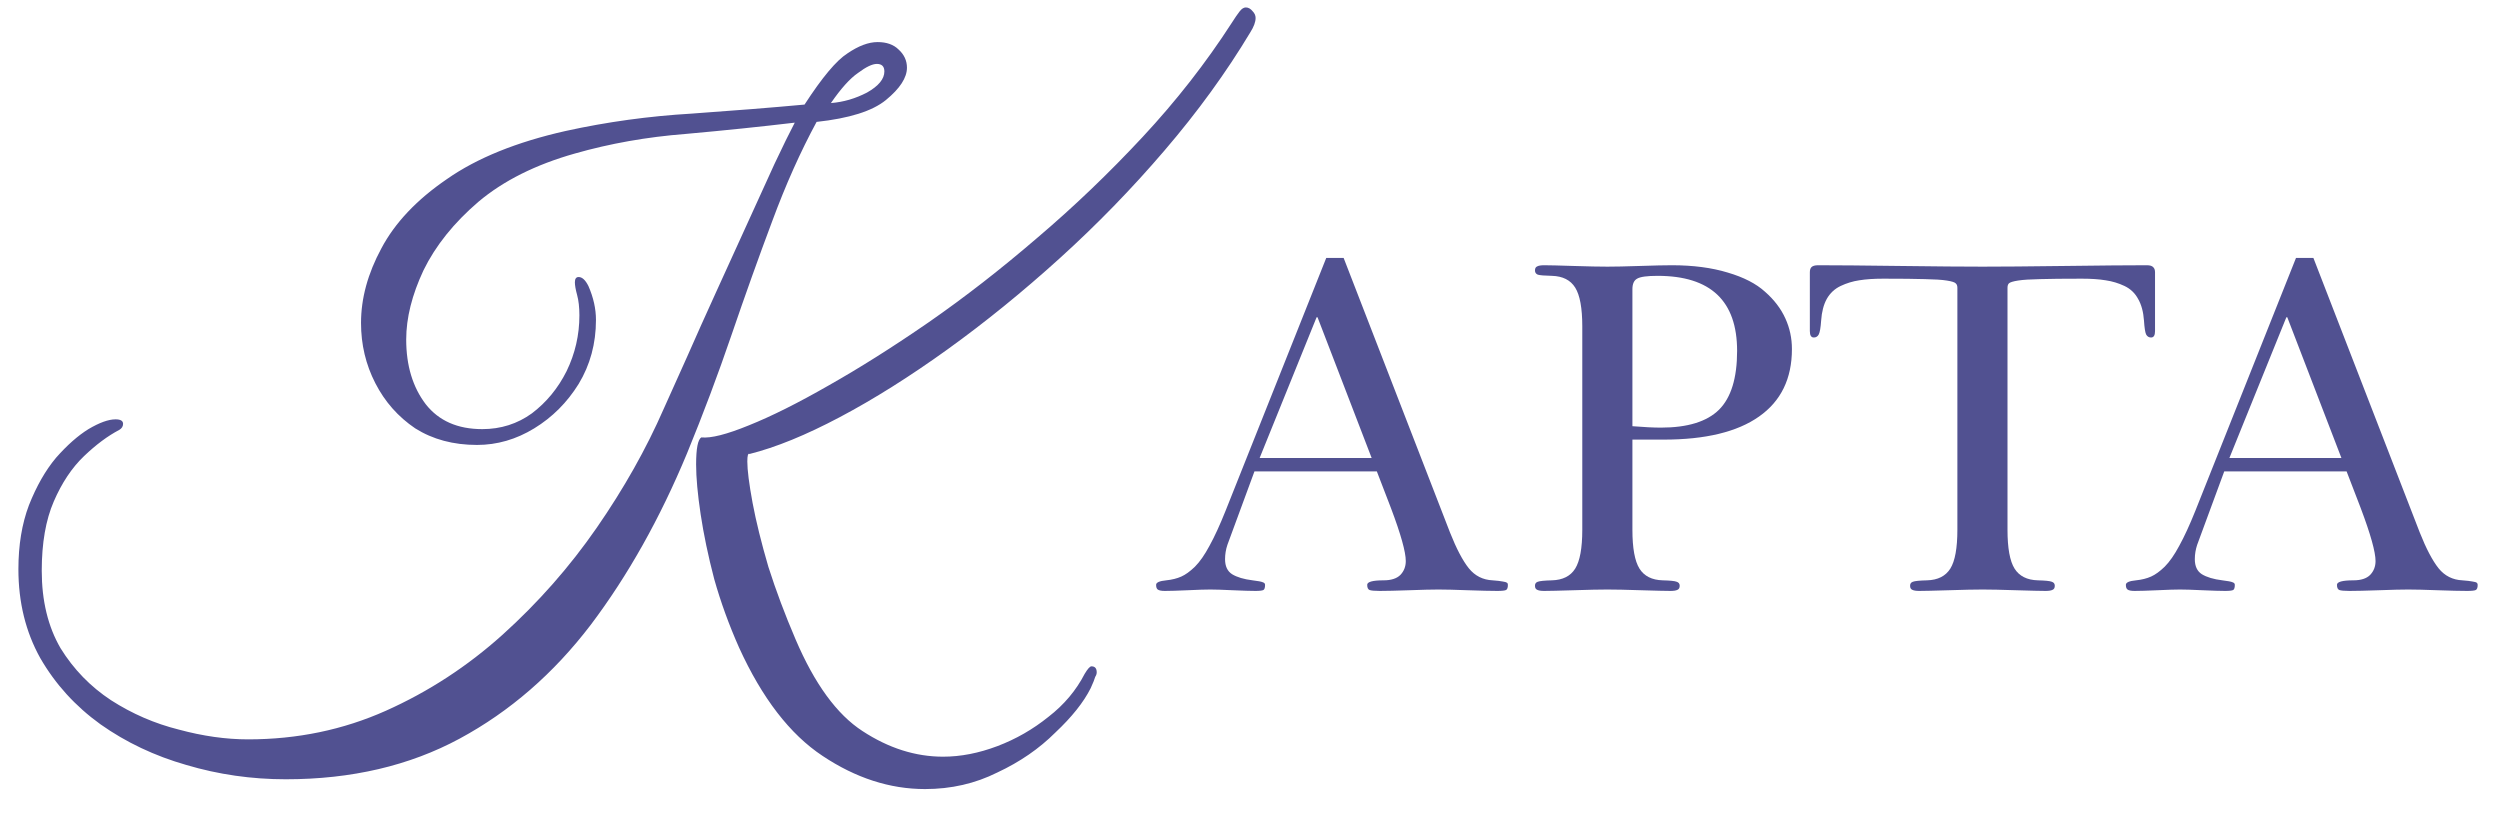
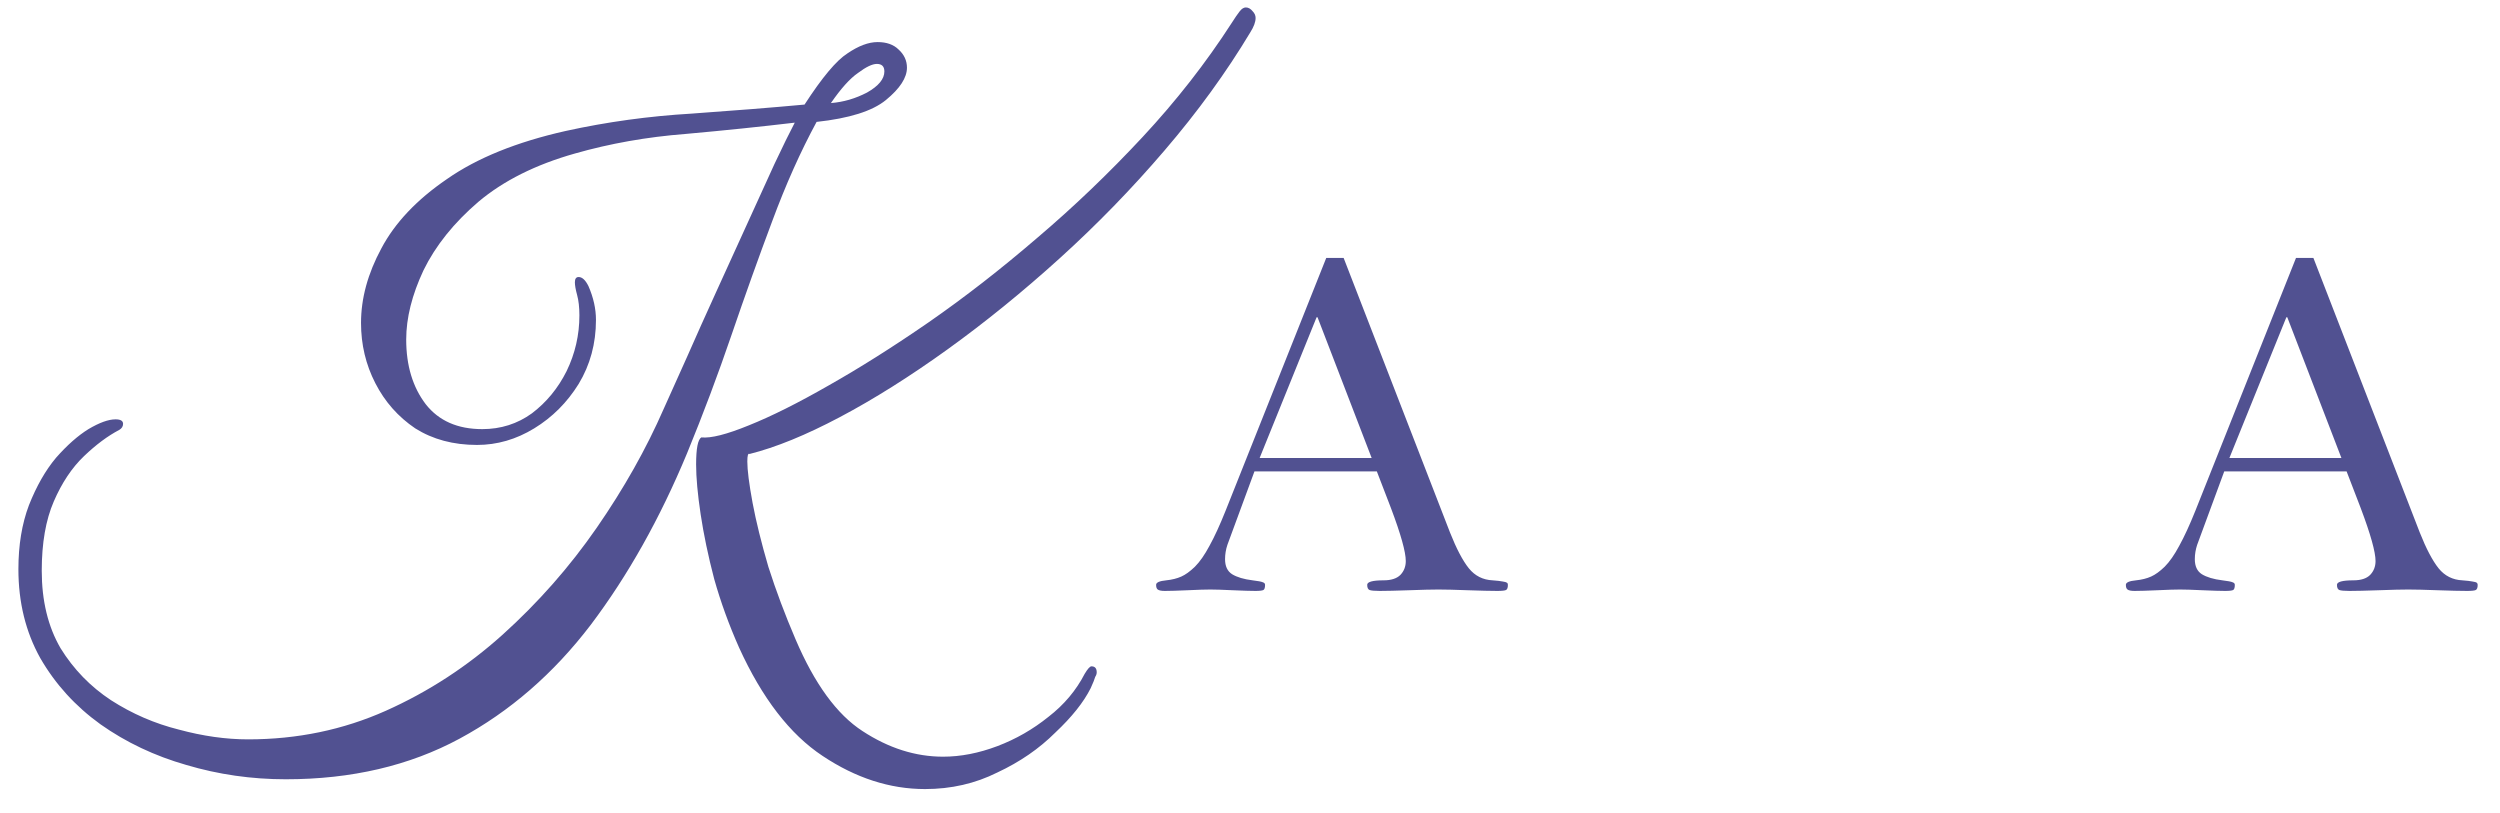
<svg xmlns="http://www.w3.org/2000/svg" width="83" height="27" viewBox="0 0 83 27" fill="none">
  <path d="M45.539 15.205L43.742 10.533H43.711L41.82 15.205H45.539ZM40.687 16.963L44.031 8.564H44.609L48.141 17.681C48.354 18.218 48.562 18.614 48.766 18.869C48.969 19.119 49.232 19.252 49.555 19.267C49.706 19.278 49.818 19.291 49.891 19.306C49.963 19.317 50.01 19.33 50.031 19.346C50.052 19.361 50.062 19.385 50.062 19.416C50.062 19.51 50.042 19.567 50 19.588C49.963 19.608 49.867 19.619 49.711 19.619C49.492 19.619 49.167 19.611 48.734 19.596C48.302 19.58 47.977 19.572 47.758 19.572C47.539 19.572 47.213 19.58 46.781 19.596C46.349 19.611 46.023 19.619 45.805 19.619C45.633 19.619 45.521 19.608 45.469 19.588C45.417 19.567 45.391 19.51 45.391 19.416C45.391 19.317 45.573 19.267 45.937 19.267C46.187 19.267 46.372 19.207 46.492 19.088C46.612 18.963 46.672 18.809 46.672 18.627C46.672 18.325 46.508 17.739 46.18 16.869L45.711 15.65H41.648L40.75 18.088C40.698 18.244 40.672 18.403 40.672 18.564C40.672 18.799 40.75 18.965 40.906 19.064C41.068 19.163 41.294 19.231 41.586 19.267C41.763 19.288 41.875 19.309 41.922 19.33C41.974 19.346 42 19.374 42 19.416C42 19.51 41.982 19.567 41.945 19.588C41.909 19.608 41.82 19.619 41.68 19.619C41.518 19.619 41.268 19.611 40.93 19.596C40.591 19.58 40.341 19.572 40.18 19.572C40.018 19.572 39.768 19.58 39.43 19.596C39.091 19.611 38.838 19.619 38.672 19.619C38.557 19.619 38.479 19.603 38.437 19.572C38.401 19.546 38.383 19.494 38.383 19.416C38.383 19.338 38.495 19.288 38.719 19.267C38.911 19.247 39.078 19.205 39.219 19.142C39.359 19.08 39.51 18.971 39.672 18.814C39.833 18.653 39.995 18.421 40.156 18.119C40.323 17.817 40.5 17.431 40.687 16.963Z" fill="#515191" />
-   <path d="M52.532 17.588V10.838C52.532 10.228 52.453 9.799 52.297 9.549C52.141 9.299 51.883 9.168 51.524 9.158C51.279 9.153 51.123 9.14 51.055 9.119C50.992 9.093 50.961 9.046 50.961 8.978C50.961 8.911 50.985 8.866 51.032 8.846C51.078 8.819 51.157 8.806 51.266 8.806C51.427 8.806 51.753 8.814 52.242 8.83C52.737 8.846 53.112 8.853 53.367 8.853C53.607 8.853 53.964 8.846 54.438 8.83C54.917 8.814 55.274 8.806 55.508 8.806C56.211 8.806 56.828 8.887 57.36 9.049C57.891 9.205 58.305 9.418 58.602 9.689C58.904 9.955 59.128 10.249 59.274 10.572C59.419 10.89 59.492 11.228 59.492 11.588C59.492 12.572 59.128 13.319 58.399 13.83C57.675 14.34 56.62 14.595 55.235 14.595H54.196V17.588C54.196 18.197 54.274 18.627 54.43 18.877C54.586 19.127 54.844 19.257 55.203 19.267C55.448 19.273 55.602 19.288 55.664 19.314C55.732 19.335 55.766 19.379 55.766 19.447C55.766 19.515 55.742 19.559 55.696 19.58C55.649 19.606 55.571 19.619 55.461 19.619C55.3 19.619 54.974 19.611 54.485 19.596C53.995 19.58 53.623 19.572 53.367 19.572C53.112 19.572 52.737 19.58 52.242 19.596C51.753 19.611 51.427 19.619 51.266 19.619C51.157 19.619 51.078 19.606 51.032 19.58C50.985 19.559 50.961 19.515 50.961 19.447C50.961 19.379 50.992 19.335 51.055 19.314C51.123 19.288 51.279 19.273 51.524 19.267C51.883 19.257 52.141 19.127 52.297 18.877C52.453 18.627 52.532 18.197 52.532 17.588ZM54.196 9.603V14.15C54.581 14.181 54.896 14.197 55.141 14.197C56.026 14.197 56.669 13.999 57.071 13.603C57.472 13.202 57.672 12.551 57.672 11.65C57.672 9.989 56.792 9.158 55.032 9.158C54.682 9.158 54.456 9.189 54.352 9.252C54.248 9.309 54.196 9.426 54.196 9.603Z" fill="#515191" />
-   <path d="M64.985 17.588V9.556C64.985 9.489 64.967 9.439 64.93 9.408C64.899 9.372 64.8 9.34 64.633 9.314C64.472 9.288 64.23 9.273 63.907 9.267C63.589 9.257 63.128 9.252 62.524 9.252C62.212 9.252 61.946 9.27 61.727 9.306C61.514 9.338 61.308 9.4 61.11 9.494C60.912 9.588 60.758 9.731 60.649 9.924C60.545 10.111 60.482 10.351 60.462 10.642C60.446 10.877 60.42 11.03 60.383 11.103C60.347 11.171 60.292 11.205 60.219 11.205C60.131 11.205 60.087 11.135 60.087 10.994V9.041C60.087 8.963 60.105 8.905 60.141 8.869C60.183 8.827 60.256 8.806 60.36 8.806C60.969 8.806 61.878 8.814 63.087 8.83C64.3 8.846 65.212 8.853 65.821 8.853C66.43 8.853 67.339 8.846 68.547 8.83C69.761 8.814 70.67 8.806 71.274 8.806C71.378 8.806 71.448 8.827 71.485 8.869C71.527 8.905 71.547 8.963 71.547 9.041V10.994C71.547 11.135 71.503 11.205 71.415 11.205C71.342 11.205 71.287 11.171 71.251 11.103C71.219 11.036 71.196 10.882 71.18 10.642C71.159 10.351 71.094 10.111 70.985 9.924C70.881 9.731 70.73 9.588 70.532 9.494C70.334 9.4 70.126 9.338 69.907 9.306C69.693 9.27 69.43 9.252 69.118 9.252C68.513 9.252 68.05 9.257 67.727 9.267C67.409 9.273 67.167 9.288 67.001 9.314C66.834 9.34 66.732 9.372 66.696 9.408C66.665 9.439 66.649 9.489 66.649 9.556V17.588C66.649 18.197 66.727 18.627 66.883 18.877C67.04 19.127 67.297 19.257 67.657 19.267C67.902 19.273 68.055 19.288 68.118 19.314C68.185 19.335 68.219 19.379 68.219 19.447C68.219 19.515 68.196 19.559 68.149 19.58C68.102 19.606 68.024 19.619 67.915 19.619C67.753 19.619 67.428 19.611 66.938 19.596C66.448 19.58 66.076 19.572 65.821 19.572C65.566 19.572 65.191 19.58 64.696 19.596C64.206 19.611 63.881 19.619 63.719 19.619C63.61 19.619 63.532 19.606 63.485 19.58C63.438 19.559 63.415 19.515 63.415 19.447C63.415 19.379 63.446 19.335 63.508 19.314C63.576 19.288 63.732 19.273 63.977 19.267C64.337 19.257 64.594 19.127 64.751 18.877C64.907 18.627 64.985 18.197 64.985 17.588Z" fill="#515191" />
  <path d="M77.735 15.205L75.938 10.533H75.907L74.016 15.205H77.735ZM72.884 16.963L76.227 8.564H76.805L80.337 17.681C80.55 18.218 80.759 18.614 80.962 18.869C81.165 19.119 81.428 19.252 81.751 19.267C81.902 19.278 82.014 19.291 82.087 19.306C82.16 19.317 82.207 19.33 82.227 19.346C82.248 19.361 82.259 19.385 82.259 19.416C82.259 19.51 82.238 19.567 82.196 19.588C82.16 19.608 82.063 19.619 81.907 19.619C81.688 19.619 81.363 19.611 80.93 19.596C80.498 19.58 80.173 19.572 79.954 19.572C79.735 19.572 79.41 19.58 78.977 19.596C78.545 19.611 78.22 19.619 78.001 19.619C77.829 19.619 77.717 19.608 77.665 19.588C77.613 19.567 77.587 19.51 77.587 19.416C77.587 19.317 77.769 19.267 78.134 19.267C78.384 19.267 78.569 19.207 78.688 19.088C78.808 18.963 78.868 18.809 78.868 18.627C78.868 18.325 78.704 17.739 78.376 16.869L77.907 15.65H73.845L72.946 18.088C72.894 18.244 72.868 18.403 72.868 18.564C72.868 18.799 72.946 18.965 73.102 19.064C73.264 19.163 73.49 19.231 73.782 19.267C73.959 19.288 74.071 19.309 74.118 19.33C74.17 19.346 74.196 19.374 74.196 19.416C74.196 19.51 74.178 19.567 74.141 19.588C74.105 19.608 74.016 19.619 73.876 19.619C73.714 19.619 73.464 19.611 73.126 19.596C72.787 19.58 72.537 19.572 72.376 19.572C72.214 19.572 71.964 19.58 71.626 19.596C71.287 19.611 71.035 19.619 70.868 19.619C70.753 19.619 70.675 19.603 70.634 19.572C70.597 19.546 70.579 19.494 70.579 19.416C70.579 19.338 70.691 19.288 70.915 19.267C71.108 19.247 71.274 19.205 71.415 19.142C71.555 19.08 71.707 18.971 71.868 18.814C72.029 18.653 72.191 18.421 72.352 18.119C72.519 17.817 72.696 17.431 72.884 16.963Z" fill="#515191" />
  <path d="M30.711 26.197C29.544 26.197 28.411 25.83 27.311 25.097C26.227 24.38 25.302 23.18 24.536 21.497C24.203 20.747 23.927 19.989 23.711 19.222C23.511 18.455 23.361 17.739 23.261 17.072C23.161 16.405 23.111 15.855 23.111 15.422C23.111 14.889 23.169 14.589 23.286 14.522C23.602 14.555 24.128 14.422 24.861 14.122C25.611 13.822 26.494 13.38 27.511 12.797C28.544 12.214 29.652 11.514 30.836 10.697C32.036 9.864 33.236 8.93 34.436 7.897C35.653 6.864 36.819 5.747 37.936 4.547C39.053 3.347 40.036 2.089 40.886 0.772C41.002 0.589 41.094 0.455 41.161 0.372C41.227 0.289 41.294 0.247 41.361 0.247C41.444 0.247 41.519 0.289 41.586 0.372C41.653 0.439 41.686 0.514 41.686 0.597C41.686 0.73 41.627 0.889 41.511 1.072C40.711 2.405 39.761 3.714 38.661 4.997C37.578 6.264 36.419 7.455 35.186 8.572C33.953 9.689 32.711 10.697 31.461 11.597C30.211 12.497 29.019 13.247 27.886 13.847C26.753 14.447 25.753 14.855 24.886 15.072C24.836 15.039 24.811 15.122 24.811 15.322C24.811 15.605 24.869 16.064 24.986 16.697C25.102 17.314 25.277 18.022 25.511 18.822C25.761 19.605 26.061 20.405 26.411 21.222C27.044 22.705 27.786 23.722 28.636 24.272C29.503 24.839 30.394 25.122 31.311 25.122C31.894 25.122 32.494 25.005 33.111 24.772C33.727 24.539 34.294 24.214 34.811 23.797C35.328 23.397 35.727 22.922 36.011 22.372C36.111 22.205 36.186 22.122 36.236 22.122C36.352 22.122 36.411 22.189 36.411 22.322C36.411 22.372 36.394 22.422 36.361 22.472C36.344 22.539 36.294 22.664 36.211 22.847C35.977 23.314 35.586 23.805 35.036 24.322C34.502 24.855 33.861 25.297 33.111 25.647C32.377 26.014 31.578 26.197 30.711 26.197ZM9.486 25.872C8.353 25.872 7.253 25.714 6.186 25.397C5.136 25.097 4.186 24.647 3.336 24.047C2.503 23.447 1.836 22.714 1.336 21.847C0.853 20.98 0.611 19.997 0.611 18.897C0.611 18.097 0.728 17.389 0.961 16.772C1.211 16.139 1.511 15.614 1.861 15.197C2.228 14.78 2.586 14.464 2.936 14.247C3.303 14.03 3.603 13.922 3.836 13.922C4.003 13.922 4.086 13.972 4.086 14.072C4.086 14.155 4.044 14.222 3.961 14.272C3.578 14.472 3.186 14.764 2.786 15.147C2.386 15.53 2.053 16.03 1.786 16.647C1.519 17.264 1.386 18.03 1.386 18.947C1.386 19.947 1.594 20.805 2.011 21.522C2.444 22.222 3.003 22.797 3.686 23.247C4.386 23.697 5.136 24.022 5.936 24.222C6.736 24.439 7.503 24.547 8.236 24.547C9.869 24.547 11.394 24.23 12.811 23.597C14.227 22.964 15.519 22.122 16.686 21.072C17.869 20.005 18.911 18.822 19.811 17.522C20.711 16.222 21.453 14.905 22.036 13.572C22.253 13.089 22.511 12.514 22.811 11.847C23.111 11.164 23.436 10.439 23.786 9.672C24.136 8.905 24.477 8.155 24.811 7.422C25.144 6.689 25.444 6.03 25.711 5.447C25.994 4.847 26.219 4.389 26.386 4.072C25.269 4.205 24.061 4.33 22.761 4.447C21.477 4.547 20.253 4.764 19.086 5.097C17.786 5.464 16.719 5.997 15.886 6.697C15.069 7.397 14.461 8.155 14.061 8.972C13.678 9.789 13.486 10.555 13.486 11.272C13.486 12.139 13.703 12.855 14.136 13.422C14.569 13.972 15.194 14.247 16.011 14.247C16.628 14.247 17.177 14.072 17.661 13.722C18.144 13.355 18.527 12.889 18.811 12.322C19.094 11.739 19.236 11.122 19.236 10.472C19.236 10.205 19.211 9.98 19.161 9.797C19.111 9.614 19.086 9.472 19.086 9.372C19.086 9.255 19.128 9.197 19.211 9.197C19.328 9.197 19.436 9.297 19.536 9.497C19.703 9.88 19.786 10.255 19.786 10.622C19.786 11.405 19.594 12.114 19.211 12.747C18.828 13.364 18.336 13.855 17.736 14.222C17.136 14.589 16.503 14.772 15.836 14.772C15.053 14.772 14.369 14.589 13.786 14.222C13.219 13.839 12.777 13.339 12.461 12.722C12.144 12.105 11.986 11.439 11.986 10.722C11.986 9.905 12.211 9.08 12.661 8.247C13.111 7.397 13.836 6.63 14.836 5.947C15.836 5.247 17.152 4.714 18.786 4.347C20.152 4.047 21.544 3.855 22.961 3.772C24.378 3.672 25.628 3.572 26.711 3.472C27.294 2.572 27.769 2.005 28.136 1.772C28.503 1.522 28.836 1.397 29.136 1.397C29.436 1.397 29.669 1.48 29.836 1.647C30.019 1.814 30.111 2.014 30.111 2.247C30.111 2.58 29.878 2.939 29.411 3.322C28.961 3.689 28.194 3.93 27.111 4.047C26.578 5.03 26.086 6.13 25.636 7.347C25.186 8.547 24.736 9.805 24.286 11.122C23.836 12.439 23.344 13.747 22.811 15.047C21.911 17.214 20.844 19.114 19.611 20.747C18.378 22.364 16.927 23.622 15.261 24.522C13.594 25.422 11.669 25.872 9.486 25.872ZM27.586 3.422C28.003 3.389 28.402 3.272 28.786 3.072C29.169 2.855 29.361 2.622 29.361 2.372C29.361 2.205 29.277 2.122 29.111 2.122C28.961 2.122 28.753 2.222 28.486 2.422C28.219 2.605 27.919 2.939 27.586 3.422Z" fill="#515191" />
</svg>